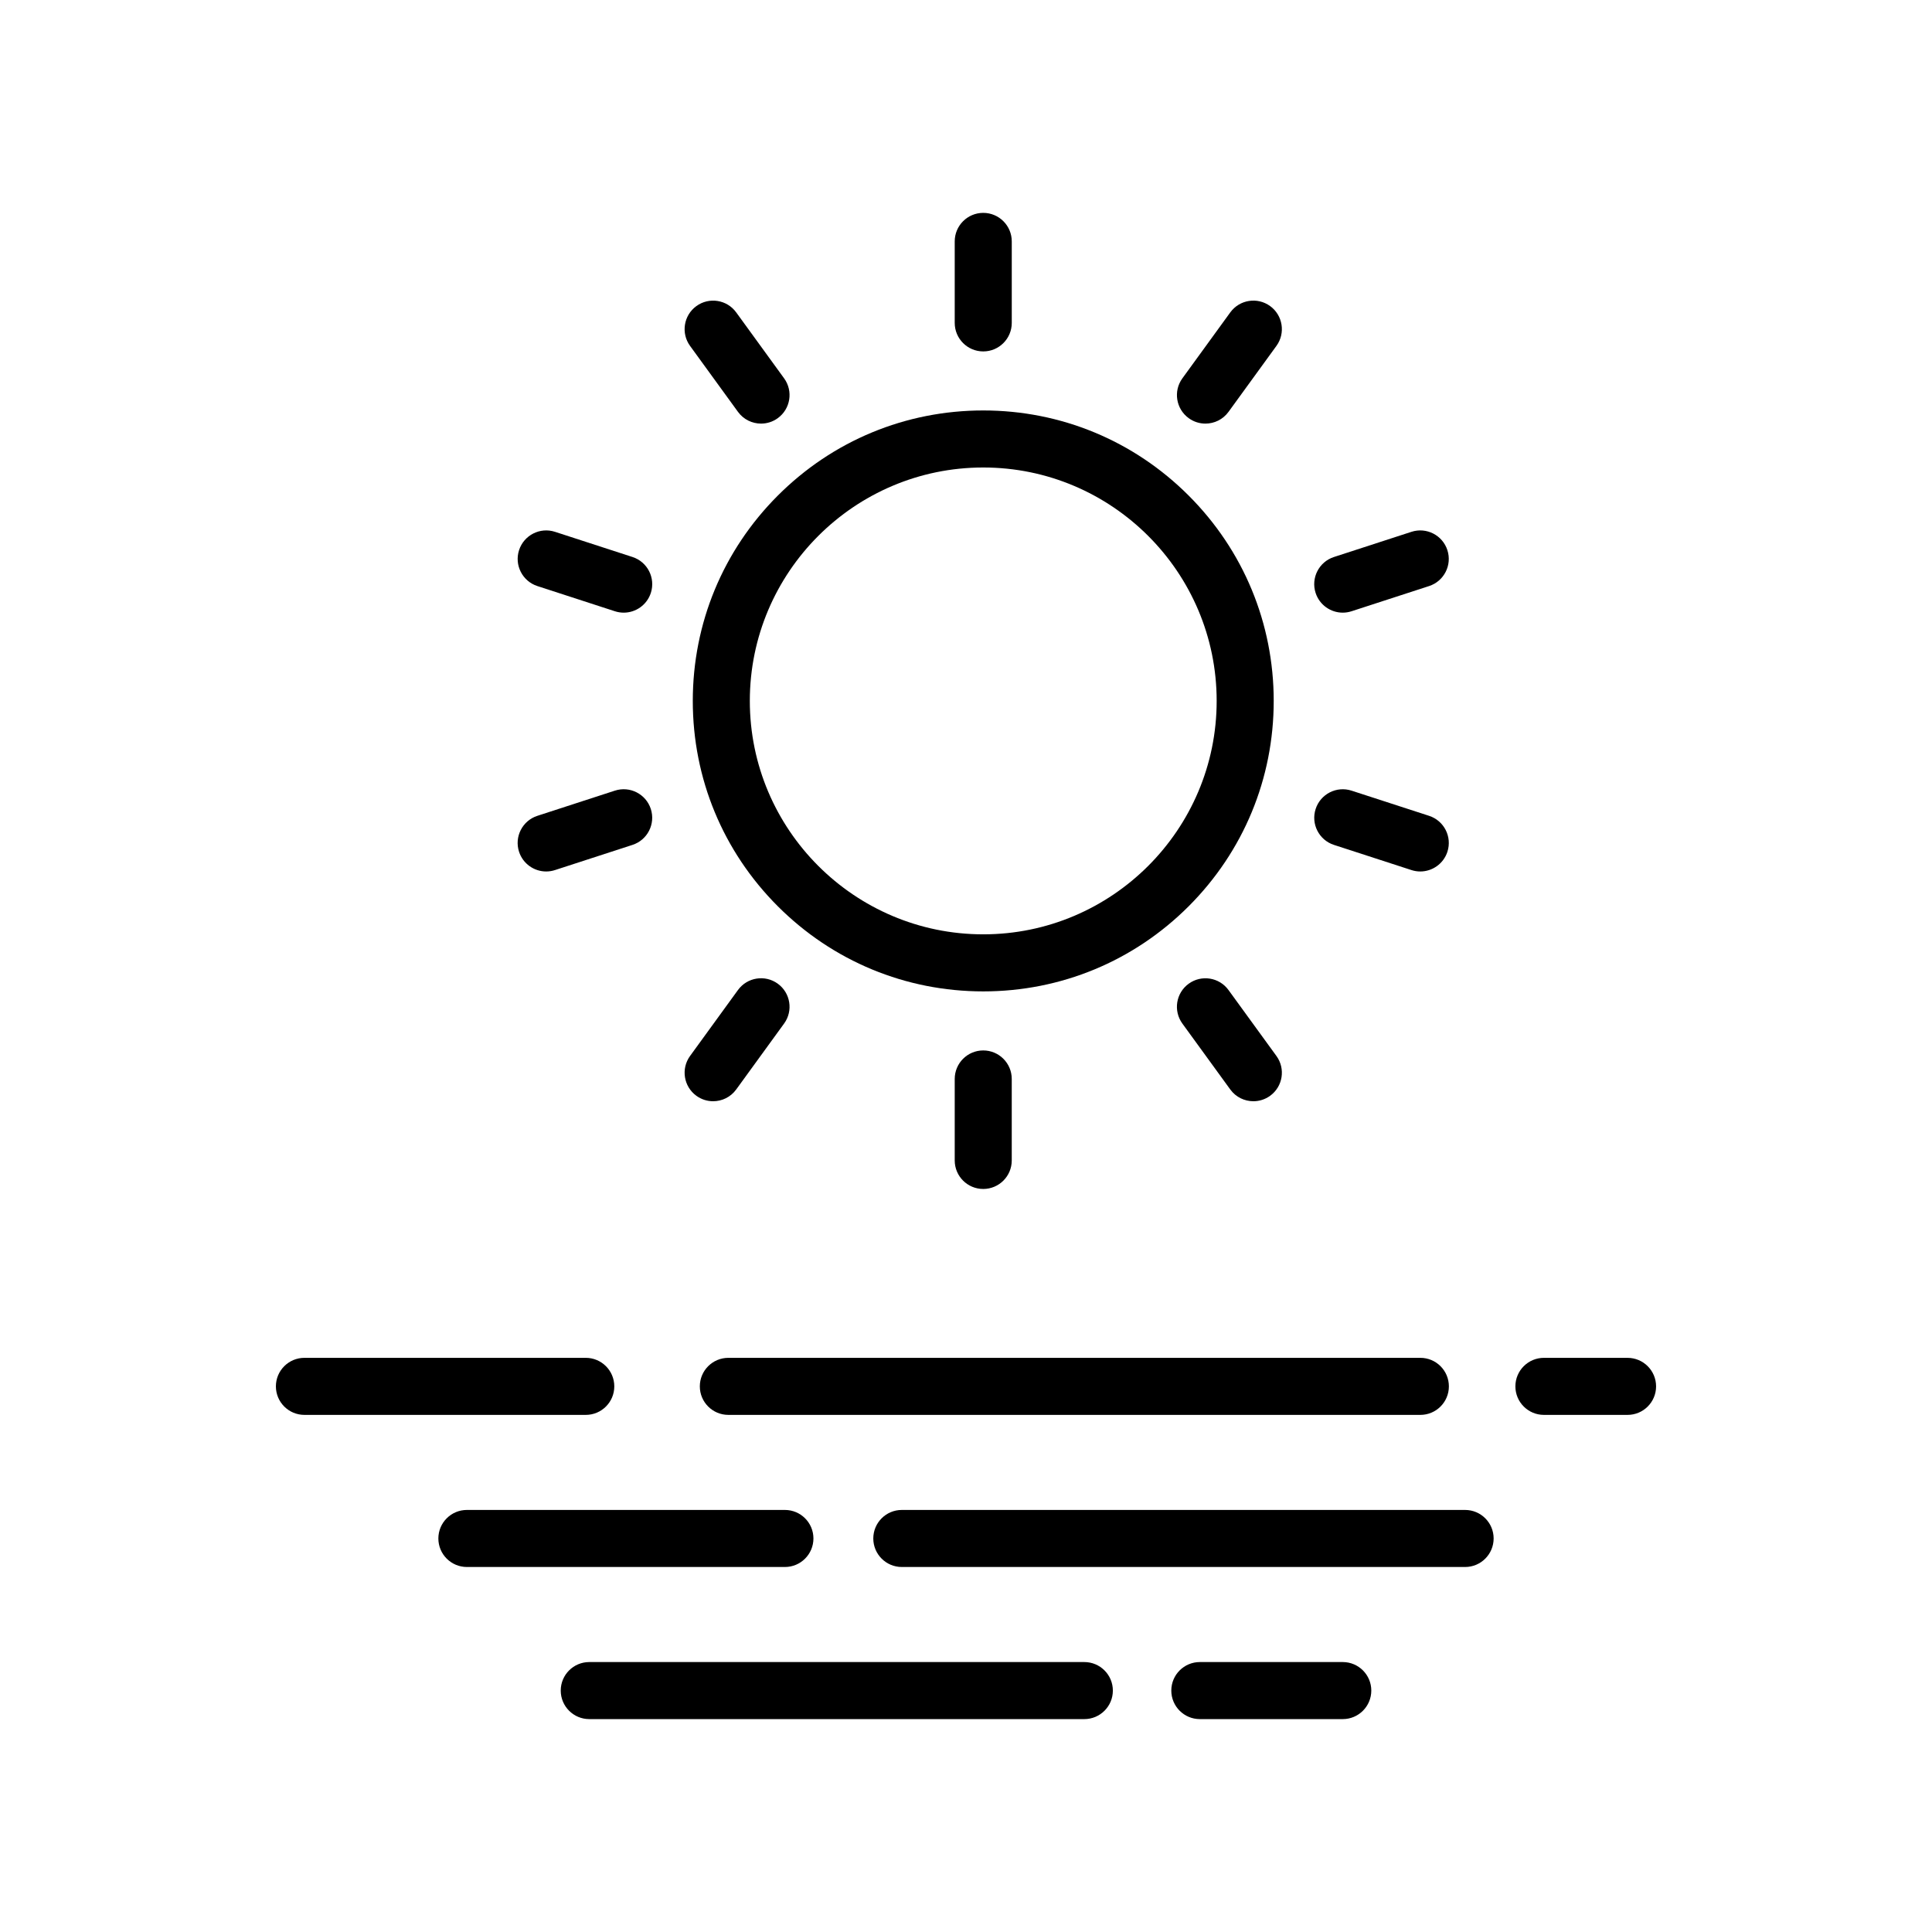
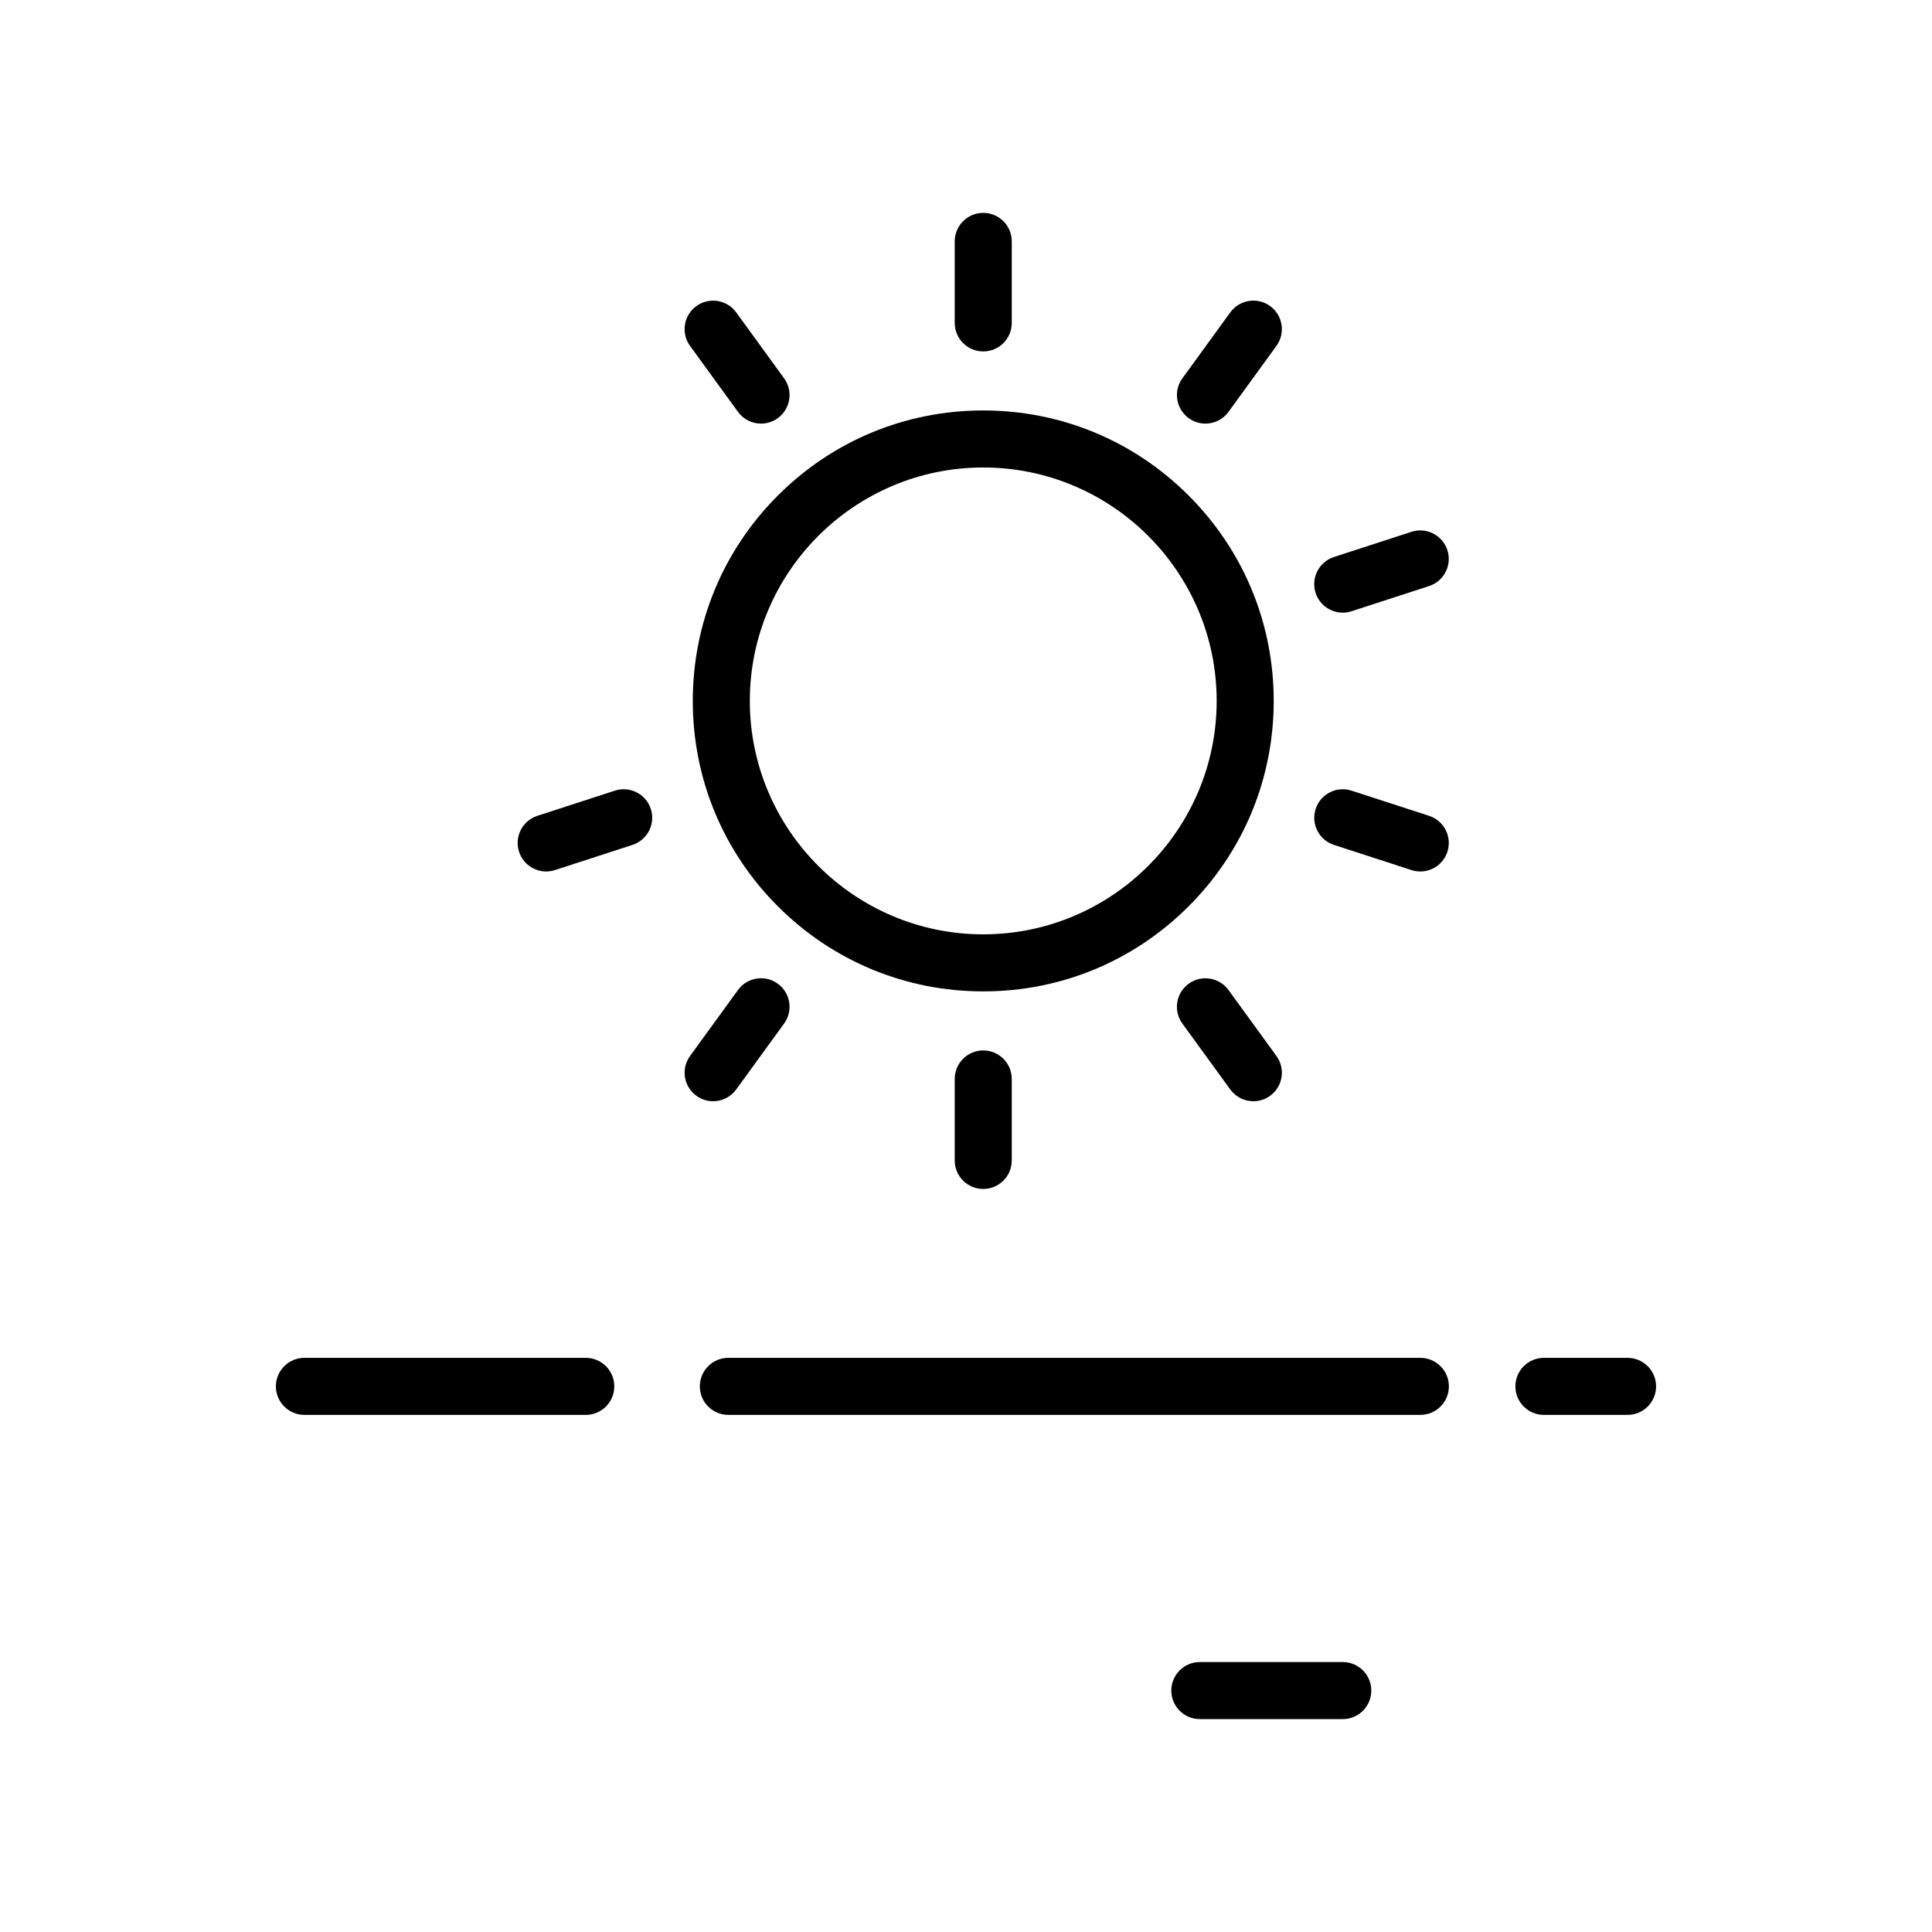
<svg xmlns="http://www.w3.org/2000/svg" fill="#000000" width="800px" height="800px" version="1.1" viewBox="144 144 512 512">
  <g>
    <path d="m404.57 406.73c-20.562 0-39.891-8.008-54.43-22.547-14.539-14.539-22.543-33.867-22.543-54.43 0-20.559 8.008-39.891 22.543-54.43 14.539-14.539 33.867-22.547 54.43-22.547s39.891 8.008 54.43 22.547c14.539 14.539 22.547 33.867 22.547 54.43s-8.008 39.891-22.547 54.43c-14.539 14.539-33.867 22.547-54.43 22.547zm0-138.84c-34.109 0-61.859 27.75-61.859 61.859s27.75 61.859 61.859 61.859 61.859-27.75 61.859-61.859-27.75-61.859-61.859-61.859z" />
    <path d="m404.57 237.13c-4.172 0-7.559-3.383-7.559-7.559v-21.598c0-4.172 3.383-7.559 7.559-7.559 4.172 0 7.559 3.383 7.559 7.559v21.598c0 4.176-3.383 7.559-7.559 7.559z" />
    <path d="m345.69 256.26c-2.336 0-4.641-1.082-6.121-3.117l-12.695-17.473c-2.453-3.375-1.703-8.102 1.672-10.555 3.375-2.453 8.102-1.703 10.555 1.672l12.695 17.473c2.453 3.375 1.703 8.102-1.672 10.555-1.34 0.977-2.894 1.445-4.434 1.445z" />
-     <path d="m309.29 306.36c-0.773 0-1.562-0.121-2.336-0.371l-20.543-6.676c-3.969-1.289-6.141-5.555-4.852-9.523 1.289-3.969 5.555-6.141 9.523-4.852l20.543 6.676c3.969 1.289 6.141 5.555 4.852 9.523-1.039 3.191-4 5.223-7.188 5.223z" />
    <path d="m288.74 374.95c-3.188 0-6.148-2.031-7.188-5.223-1.289-3.969 0.883-8.234 4.852-9.523l20.543-6.676c3.969-1.289 8.234 0.883 9.523 4.852 1.289 3.969-0.883 8.234-4.852 9.523l-20.543 6.676c-0.773 0.25-1.562 0.371-2.336 0.371z" />
    <path d="m332.98 435.84c-1.539 0-3.094-0.469-4.434-1.445-3.375-2.453-4.125-7.18-1.672-10.555l12.695-17.477c2.453-3.375 7.18-4.125 10.555-1.672s4.125 7.18 1.672 10.555l-12.695 17.477c-1.48 2.035-3.785 3.117-6.121 3.117z" />
    <path d="m404.57 459.09c-4.172 0-7.559-3.383-7.559-7.555v-21.598c0-4.172 3.383-7.559 7.555-7.559s7.559 3.383 7.559 7.555v21.598c0.004 4.172-3.379 7.555-7.555 7.559z" />
    <path d="m476.16 435.84c-2.336 0-4.641-1.078-6.121-3.113l-12.699-17.473c-2.453-3.375-1.707-8.102 1.672-10.555 3.375-2.453 8.102-1.707 10.555 1.672l12.699 17.473c2.453 3.375 1.707 8.102-1.672 10.555-1.34 0.969-2.894 1.441-4.434 1.441z" />
    <path d="m520.39 374.95c-0.773 0-1.562-0.121-2.336-0.371l-20.543-6.672c-3.969-1.289-6.141-5.555-4.852-9.523 1.289-3.969 5.555-6.141 9.523-4.852l20.543 6.672c3.969 1.289 6.141 5.555 4.852 9.523-1.039 3.191-4.004 5.223-7.188 5.223z" />
    <path d="m499.84 306.36c-3.188 0-6.148-2.031-7.188-5.223-1.289-3.969 0.883-8.234 4.852-9.523l20.543-6.676c3.969-1.289 8.234 0.883 9.523 4.852 1.289 3.969-0.883 8.234-4.852 9.523l-20.543 6.676c-0.773 0.25-1.562 0.371-2.336 0.371z" />
    <path d="m463.45 256.26c-1.539 0-3.094-0.469-4.434-1.445-3.375-2.453-4.125-7.18-1.672-10.555l12.695-17.477c2.453-3.375 7.18-4.125 10.555-1.672s4.125 7.18 1.672 10.555l-12.695 17.477c-1.48 2.035-3.785 3.117-6.121 3.117z" />
    <path d="m575.32 518.96h-22.168c-4.172 0-7.559-3.383-7.559-7.559 0-4.172 3.383-7.559 7.559-7.559l22.168 0.004c4.172 0 7.559 3.383 7.559 7.559 0 4.172-3.387 7.555-7.559 7.555z" />
    <path d="m520.41 518.96h-183.39c-4.172 0-7.559-3.383-7.559-7.559 0-4.172 3.383-7.559 7.559-7.559h183.39c4.172 0 7.559 3.383 7.559 7.559 0 4.176-3.387 7.559-7.559 7.559z" />
    <path d="m299.24 518.96h-74.566c-4.172 0-7.559-3.383-7.559-7.559 0-4.172 3.383-7.559 7.559-7.559h74.562c4.172 0 7.559 3.383 7.559 7.559 0 4.176-3.383 7.559-7.555 7.559z" />
-     <path d="m532.27 559.27h-149.28c-4.172 0-7.559-3.383-7.559-7.559 0-4.172 3.383-7.559 7.559-7.559h149.28c4.172 0 7.559 3.383 7.559 7.559-0.004 4.176-3.387 7.559-7.559 7.559z" />
-     <path d="m352.01 559.27h-84.281c-4.172 0-7.559-3.383-7.559-7.559 0-4.172 3.383-7.559 7.559-7.559h84.281c4.172 0 7.559 3.383 7.559 7.559-0.004 4.176-3.387 7.559-7.559 7.559z" />
    <path d="m499.85 599.58h-37.883c-4.172 0-7.559-3.383-7.559-7.559 0-4.172 3.383-7.559 7.559-7.559h37.883c4.172 0 7.559 3.383 7.559 7.559-0.004 4.176-3.387 7.559-7.559 7.559z" />
-     <path d="m431.36 599.58h-131.2c-4.172 0-7.559-3.383-7.559-7.559 0-4.172 3.383-7.559 7.559-7.559h131.2c4.172 0 7.559 3.383 7.559 7.559 0 4.176-3.387 7.559-7.559 7.559z" />
  </g>
</svg>